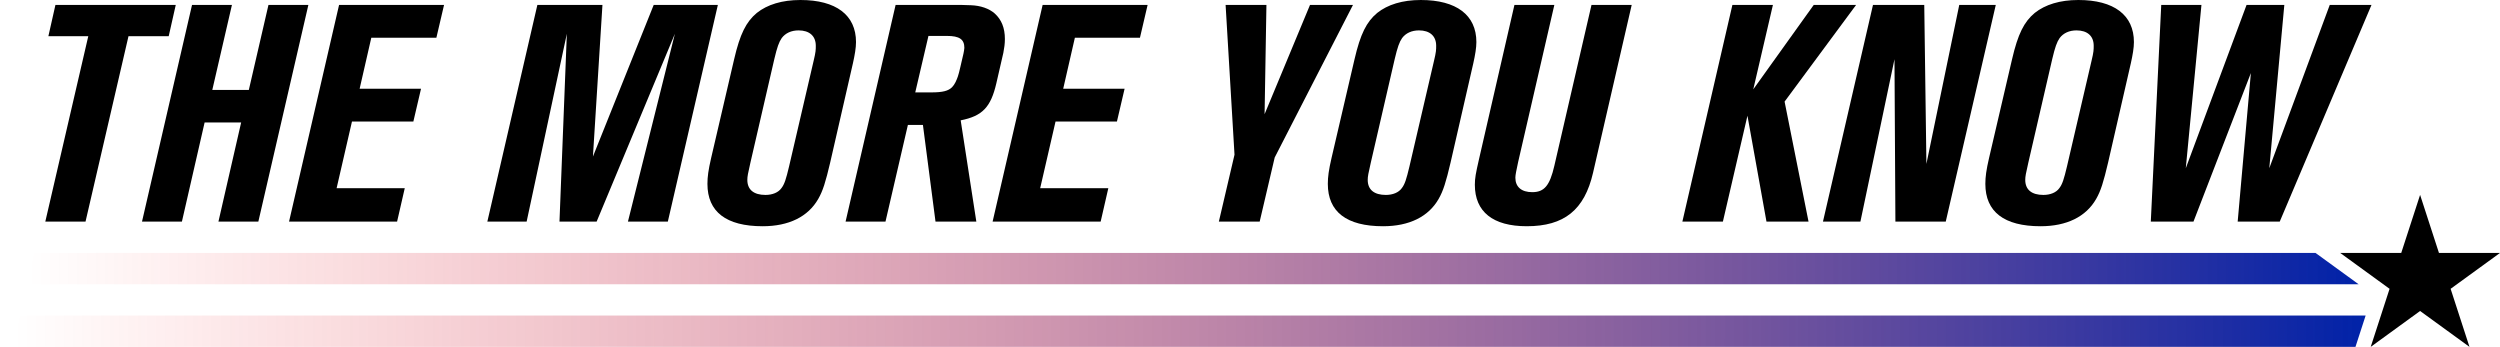
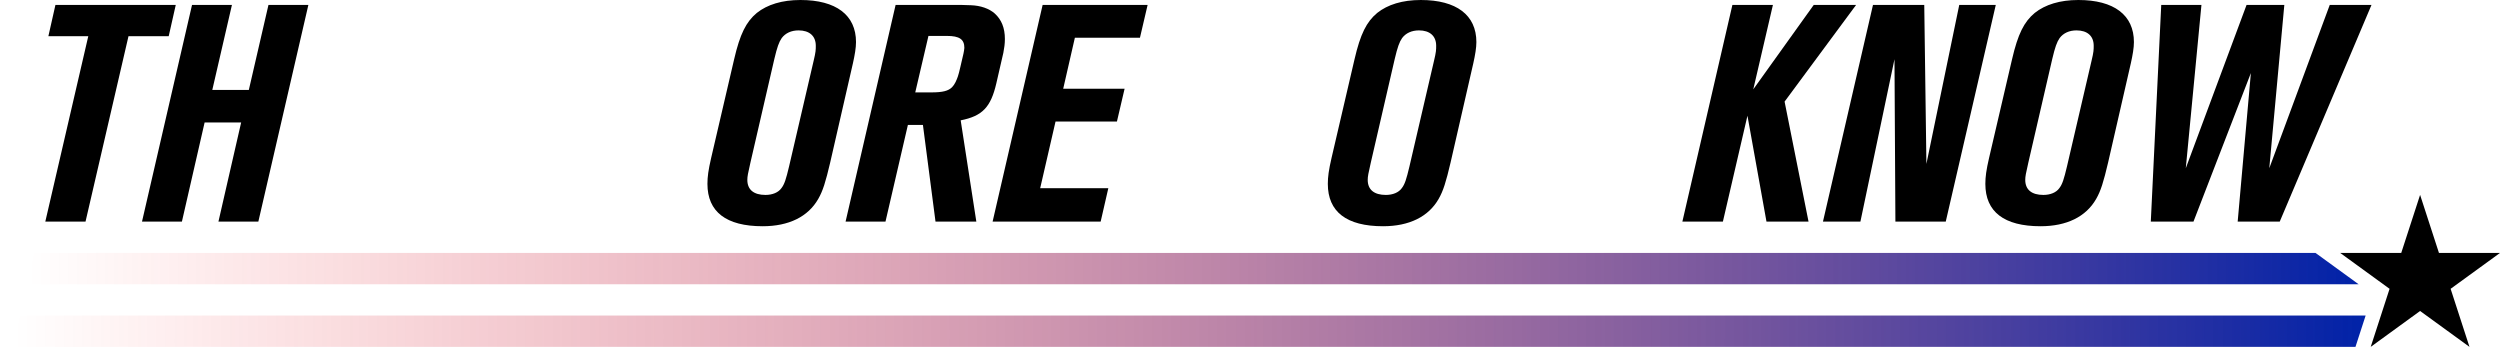
<svg xmlns="http://www.w3.org/2000/svg" version="1.1" id="圖層_1" x="0px" y="0px" viewBox="0 0 488.638 67.797" style="enable-background:new 0 0 488.638 67.797;" xml:space="preserve">
  <style type="text/css">
	.st0{fill:url(#SVGID_1_);}
	.st1{fill:url(#SVGID_2_);}
</style>
  <path d="M32.974,7.08h-7.86l-8.399,36.239H8.854l8.399-36.239H9.455l1.38-6.12  h23.519L32.974,7.08z" />
  <path d="M50.494,43.318H42.694l4.44-19.379h-7.14l-4.439,19.379h-7.8L37.534,0.96  h7.799l-3.84,16.62h7.14l3.84-16.62h7.8L50.494,43.318z" />
-   <path d="M85.292,7.38H72.573l-2.28,9.959h12l-1.5,6.42H68.793l-3,13.02  h13.319l-1.5,6.54H56.494l9.78-42.358h20.519L85.292,7.38z" />
-   <path d="M130.531,43.318h-7.799l9.18-36.718l-15.299,36.718h-7.26l1.44-36.718  l-7.86,36.718h-7.68l9.78-42.358h12.719l-1.86,29.639l11.879-29.639h12.54  L130.531,43.318z" />
  <path d="M166.71,12.36l-4.44,19.379c-0.9,3.84-1.44,5.58-2.34,7.14  c-1.98,3.48-5.76,5.34-10.859,5.34c-7.14,0-10.8-2.82-10.8-8.28  c0-1.38,0.18-2.7,0.72-5.04l4.5-19.319c1.14-4.92,2.34-7.32,4.439-9.06  C149.971,0.9,152.851,0,156.451,0c6.96,0,10.86,2.94,10.86,8.22  C167.311,9.36,167.07,10.74,166.71,12.36z M156.091,5.94  c-1.44,0-2.58,0.54-3.3,1.5c-0.54,0.78-0.9,1.8-1.44,4.08  l-4.68,20.279c-0.48,2.1-0.6,2.7-0.6,3.36  c0,1.92,1.26,2.94,3.54,2.94c1.38,0,2.52-0.48,3.12-1.32  c0.6-0.78,0.9-1.74,1.5-4.26l4.8-20.64  c0.42-1.74,0.42-2.16,0.42-2.939C159.451,7.02,158.191,5.94,156.091,5.94z" />
  <path d="M196.11,10.32l-1.38,6c-1.08,4.62-2.7,6.36-6.96,7.2  l3.06,19.799h-7.98l-2.46-18.899h-2.939l-4.38,18.899h-7.8l9.78-42.358  h10.379c2.04,0,3.42,0,4.32,0.06c1.92,0.06,3.6,0.66,4.68,1.62  c1.32,1.2,1.98,2.82,1.98,4.979C196.41,8.52,196.29,9.42,196.11,10.32z   M185.07,7.02h-3.6l-2.58,11.04h3.12c2.28,0,3.36-0.3,4.08-1.02  c0.24-0.24,0.48-0.6,0.66-0.96c0.36-0.78,0.54-1.14,0.96-3  l0.6-2.58c0.06-0.36,0.18-0.84,0.18-1.14  C188.49,7.68,187.53,7.02,185.07,7.02z" />
  <path d="M222.809,7.38H210.089l-2.28,9.959h12l-1.5,6.42h-12l-3,13.02  h13.319l-1.5,6.54h-21.119l9.78-42.358h20.519L222.809,7.38z" />
-   <path d="M249.148,30.779l-2.939,12.54h-7.979l3.06-13.08l-1.74-29.279h7.98  l-0.36,21.359l8.88-21.359h8.399L249.148,30.779z" />
  <path d="M287.967,12.36l-4.439,19.379c-0.9,3.84-1.44,5.58-2.34,7.14  c-1.98,3.48-5.76,5.34-10.86,5.34c-7.139,0-10.798-2.82-10.798-8.28  c0-1.38,0.18-2.7,0.72-5.04l4.5-19.319  c1.14-4.92,2.34-7.32,4.439-9.06C271.228,0.9,274.107,0,277.707,0  c6.96,0,10.859,2.94,10.859,8.22C288.566,9.36,288.327,10.74,287.967,12.36z   M277.348,5.94c-1.44,0-2.58,0.54-3.3,1.5  c-0.54,0.78-0.9,1.8-1.44,4.08l-4.68,20.279  c-0.48,2.1-0.6,2.7-0.6,3.36c0,1.92,1.26,2.94,3.539,2.94  c1.38,0,2.521-0.48,3.12-1.32c0.601-0.78,0.9-1.74,1.5-4.26l4.8-20.64  c0.42-1.74,0.42-2.16,0.42-2.939C280.707,7.02,279.447,5.94,277.348,5.94z" />
-   <path d="M311.366,33.779c-1.68,7.26-5.64,10.439-12.959,10.439  c-6.601,0-10.14-2.82-10.14-8.1c0-1.32,0.18-2.22,0.779-4.86  l6.96-30.299h7.8l-7.08,30.719c-0.359,1.68-0.54,2.52-0.54,3.06  c0,1.8,1.2,2.82,3.3,2.82c2.341,0,3.42-1.26,4.32-5.16l7.26-31.439  h7.859L311.366,33.779z" />
  <path d="M348.807,19.859l4.68,23.459h-8.22l-3.72-20.699l-4.8,20.699h-7.92  l9.779-42.358h7.92l-3.84,16.5l11.819-16.5h8.28L348.807,19.859z" />
  <path d="M380.306,43.318h-9.84l-0.18-31.739l-6.66,31.739h-7.319l9.779-42.358  h10.02l0.42,31.079l6.42-31.079h7.14L380.306,43.318z" />
  <path d="M416.485,12.36l-4.439,19.379c-0.9,3.84-1.44,5.58-2.34,7.14  c-1.98,3.48-5.76,5.34-10.86,5.34c-7.14,0-10.799-2.82-10.799-8.28  c0-1.38,0.18-2.7,0.72-5.04l4.5-19.319c1.14-4.92,2.34-7.32,4.439-9.06  C399.746,0.9,402.626,0,406.226,0c6.96,0,10.859,2.94,10.859,8.22  C417.085,9.36,416.846,10.74,416.485,12.36z M405.866,5.94  c-1.44,0-2.58,0.54-3.3,1.5c-0.54,0.78-0.9,1.8-1.44,4.08  l-4.68,20.279c-0.48,2.1-0.6,2.7-0.6,3.36  c0,1.92,1.26,2.94,3.539,2.94c1.38,0,2.521-0.48,3.12-1.32  c0.6-0.78,0.9-1.74,1.5-4.26l4.8-20.64  c0.42-1.74,0.42-2.16,0.42-2.939C409.226,7.02,407.966,5.94,405.866,5.94z" />
  <path d="M445.585,43.318h-8.22l2.58-29.039l-11.22,29.039h-8.34l2.04-42.358h7.859  l-3.06,31.919l11.879-31.919h7.38l-2.939,31.919l11.819-31.919h8.159  L445.585,43.318z" />
  <g>
    <linearGradient id="SVGID_1_" gradientUnits="userSpaceOnUse" x1="5.311" y1="52.498" x2="461.003" y2="52.498">
      <stop offset="0" style="stop-color:#FF0000;stop-opacity:0" />
      <stop offset="1" style="stop-color:#0022A8" />
    </linearGradient>
    <polygon class="st0" points="6.691,49.438 5.311,55.558 461.003,55.558 452.58,49.438  " />
    <linearGradient id="SVGID_2_" gradientUnits="userSpaceOnUse" x1="2.551" y1="64.737" x2="462.377" y2="64.737">
      <stop offset="0" style="stop-color:#FF0000;stop-opacity:0" />
      <stop offset="1" style="stop-color:#0022A8" />
    </linearGradient>
    <polygon class="st1" points="3.931,61.677 2.551,67.797 460.389,67.797 462.377,61.677  " />
  </g>
  <polygon points="478.986,56.45 488.638,49.438 476.707,49.438 473.021,38.091   469.334,49.438 457.404,49.438 467.055,56.45 463.369,67.797 473.021,60.784   482.672,67.797 " />
</svg>